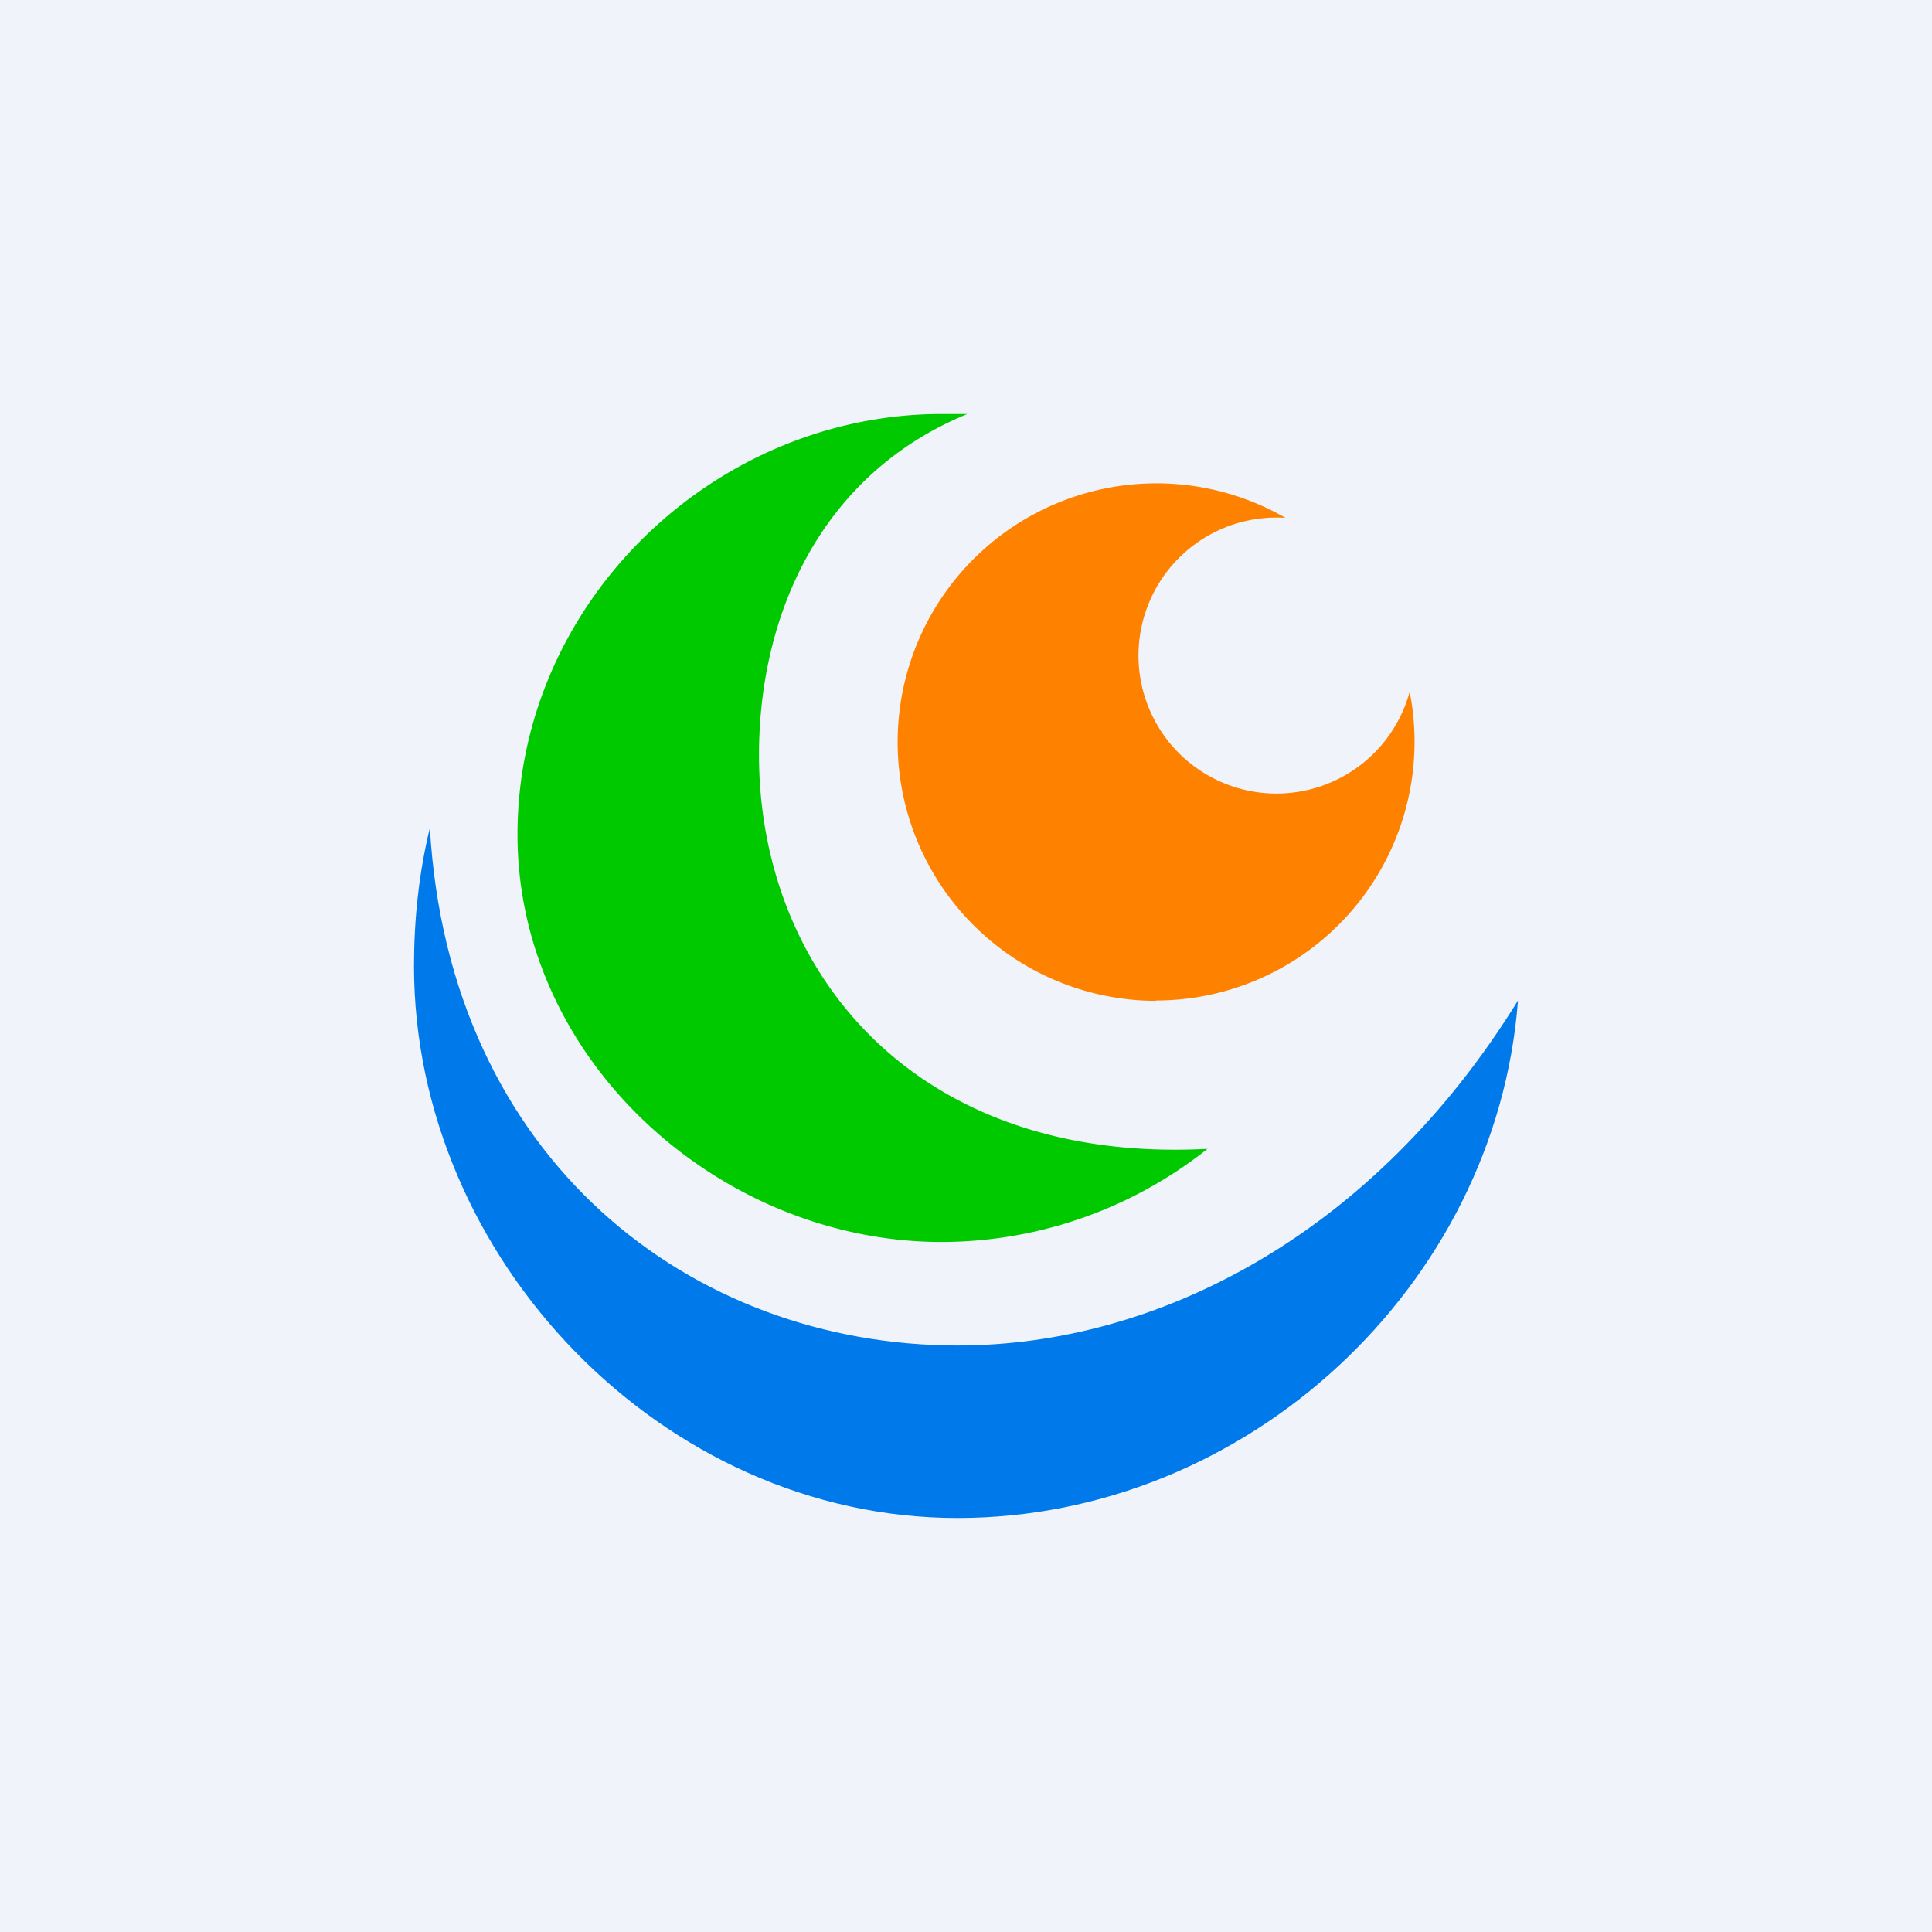
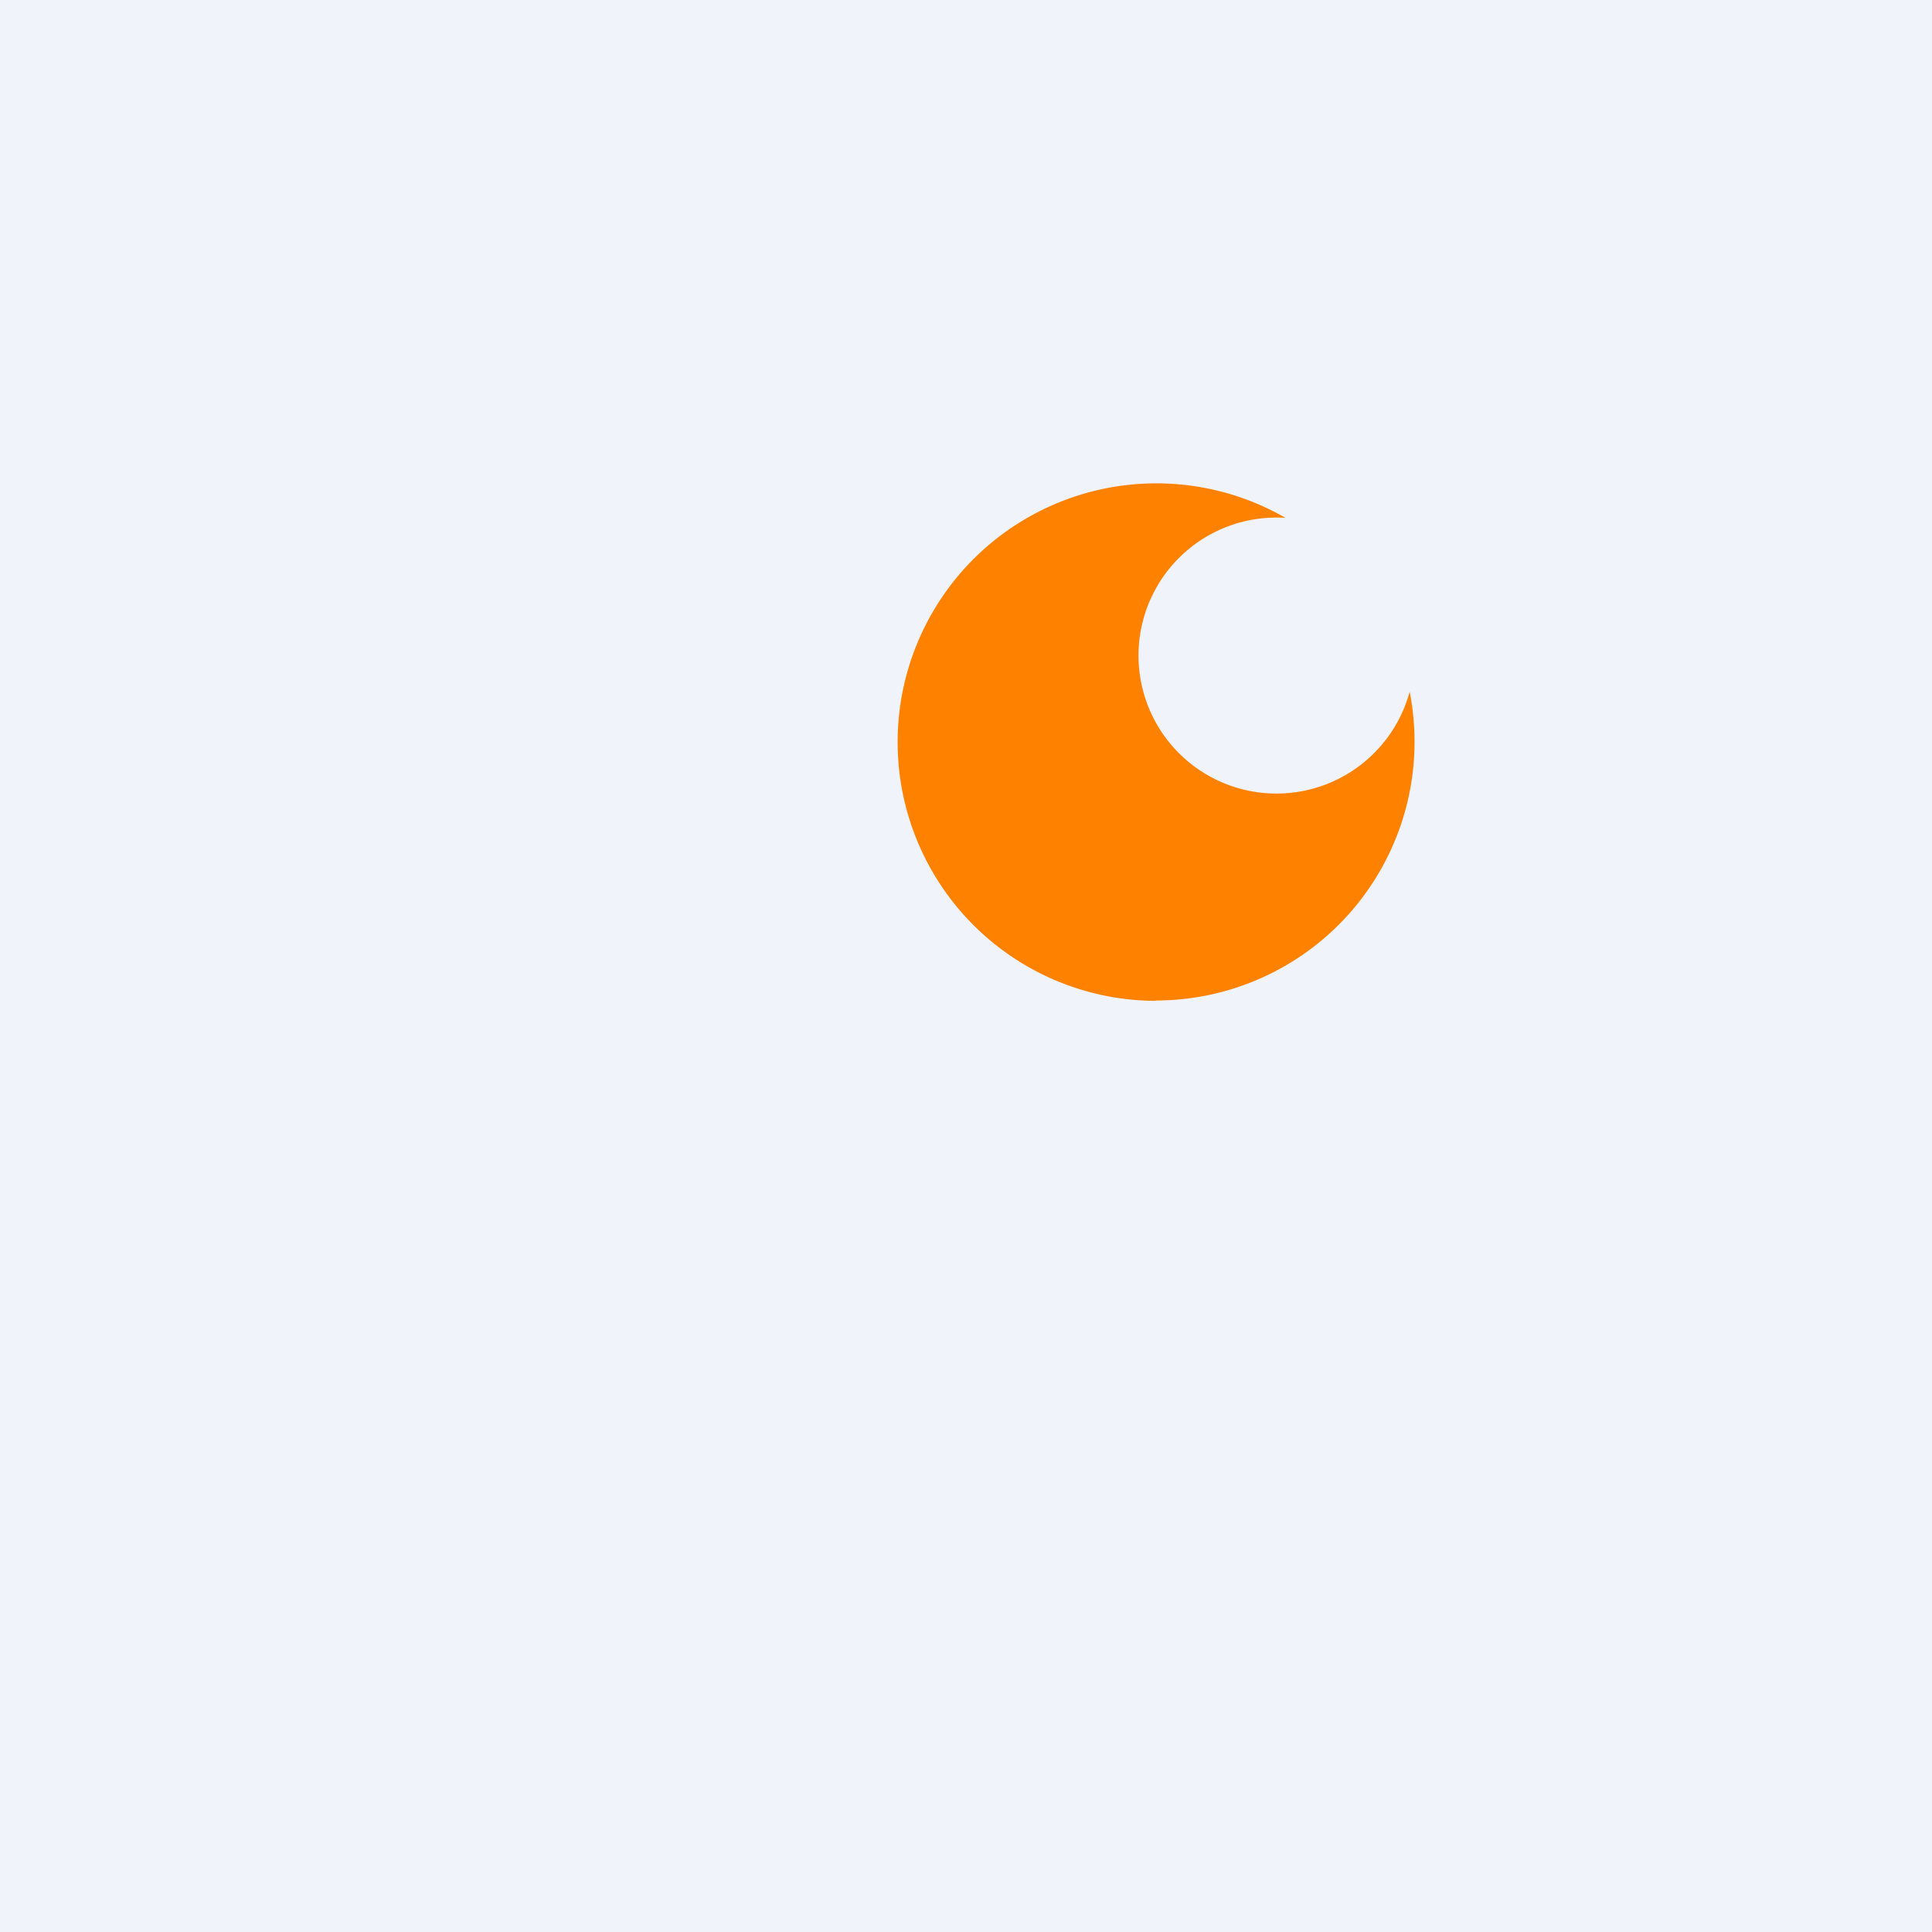
<svg xmlns="http://www.w3.org/2000/svg" width="56" height="56" viewBox="0 0 56 56">
  <path fill="#F0F3FA" d="M0 0h56v56H0z" />
-   <path d="M44 29c-.63 8.27-7.85 15-16.25 15C19.2 44 12 36.47 12 28c0-1.34.14-2.69.46-4 .56 9.62 7.57 15 15.3 15 5.82 0 12.07-3.24 16.24-10Z" fill="#007AEB" />
-   <path d="M27.3 12h.74c-4.2 1.72-6.04 5.76-6.04 9.88 0 6.26 4.5 11.87 13 11.42a12.42 12.42 0 0 1-7.7 2.7C20.87 36 15 30.75 15 24.19 15 17.45 20.7 12 27.3 12Z" fill="#00C900" />
  <path d="M33.5 29a7.5 7.5 0 0 0 7.36-8.95 4 4 0 1 1-3.6-5.04 7.5 7.5 0 1 0-3.76 14Z" fill="#FF8100" />
</svg>